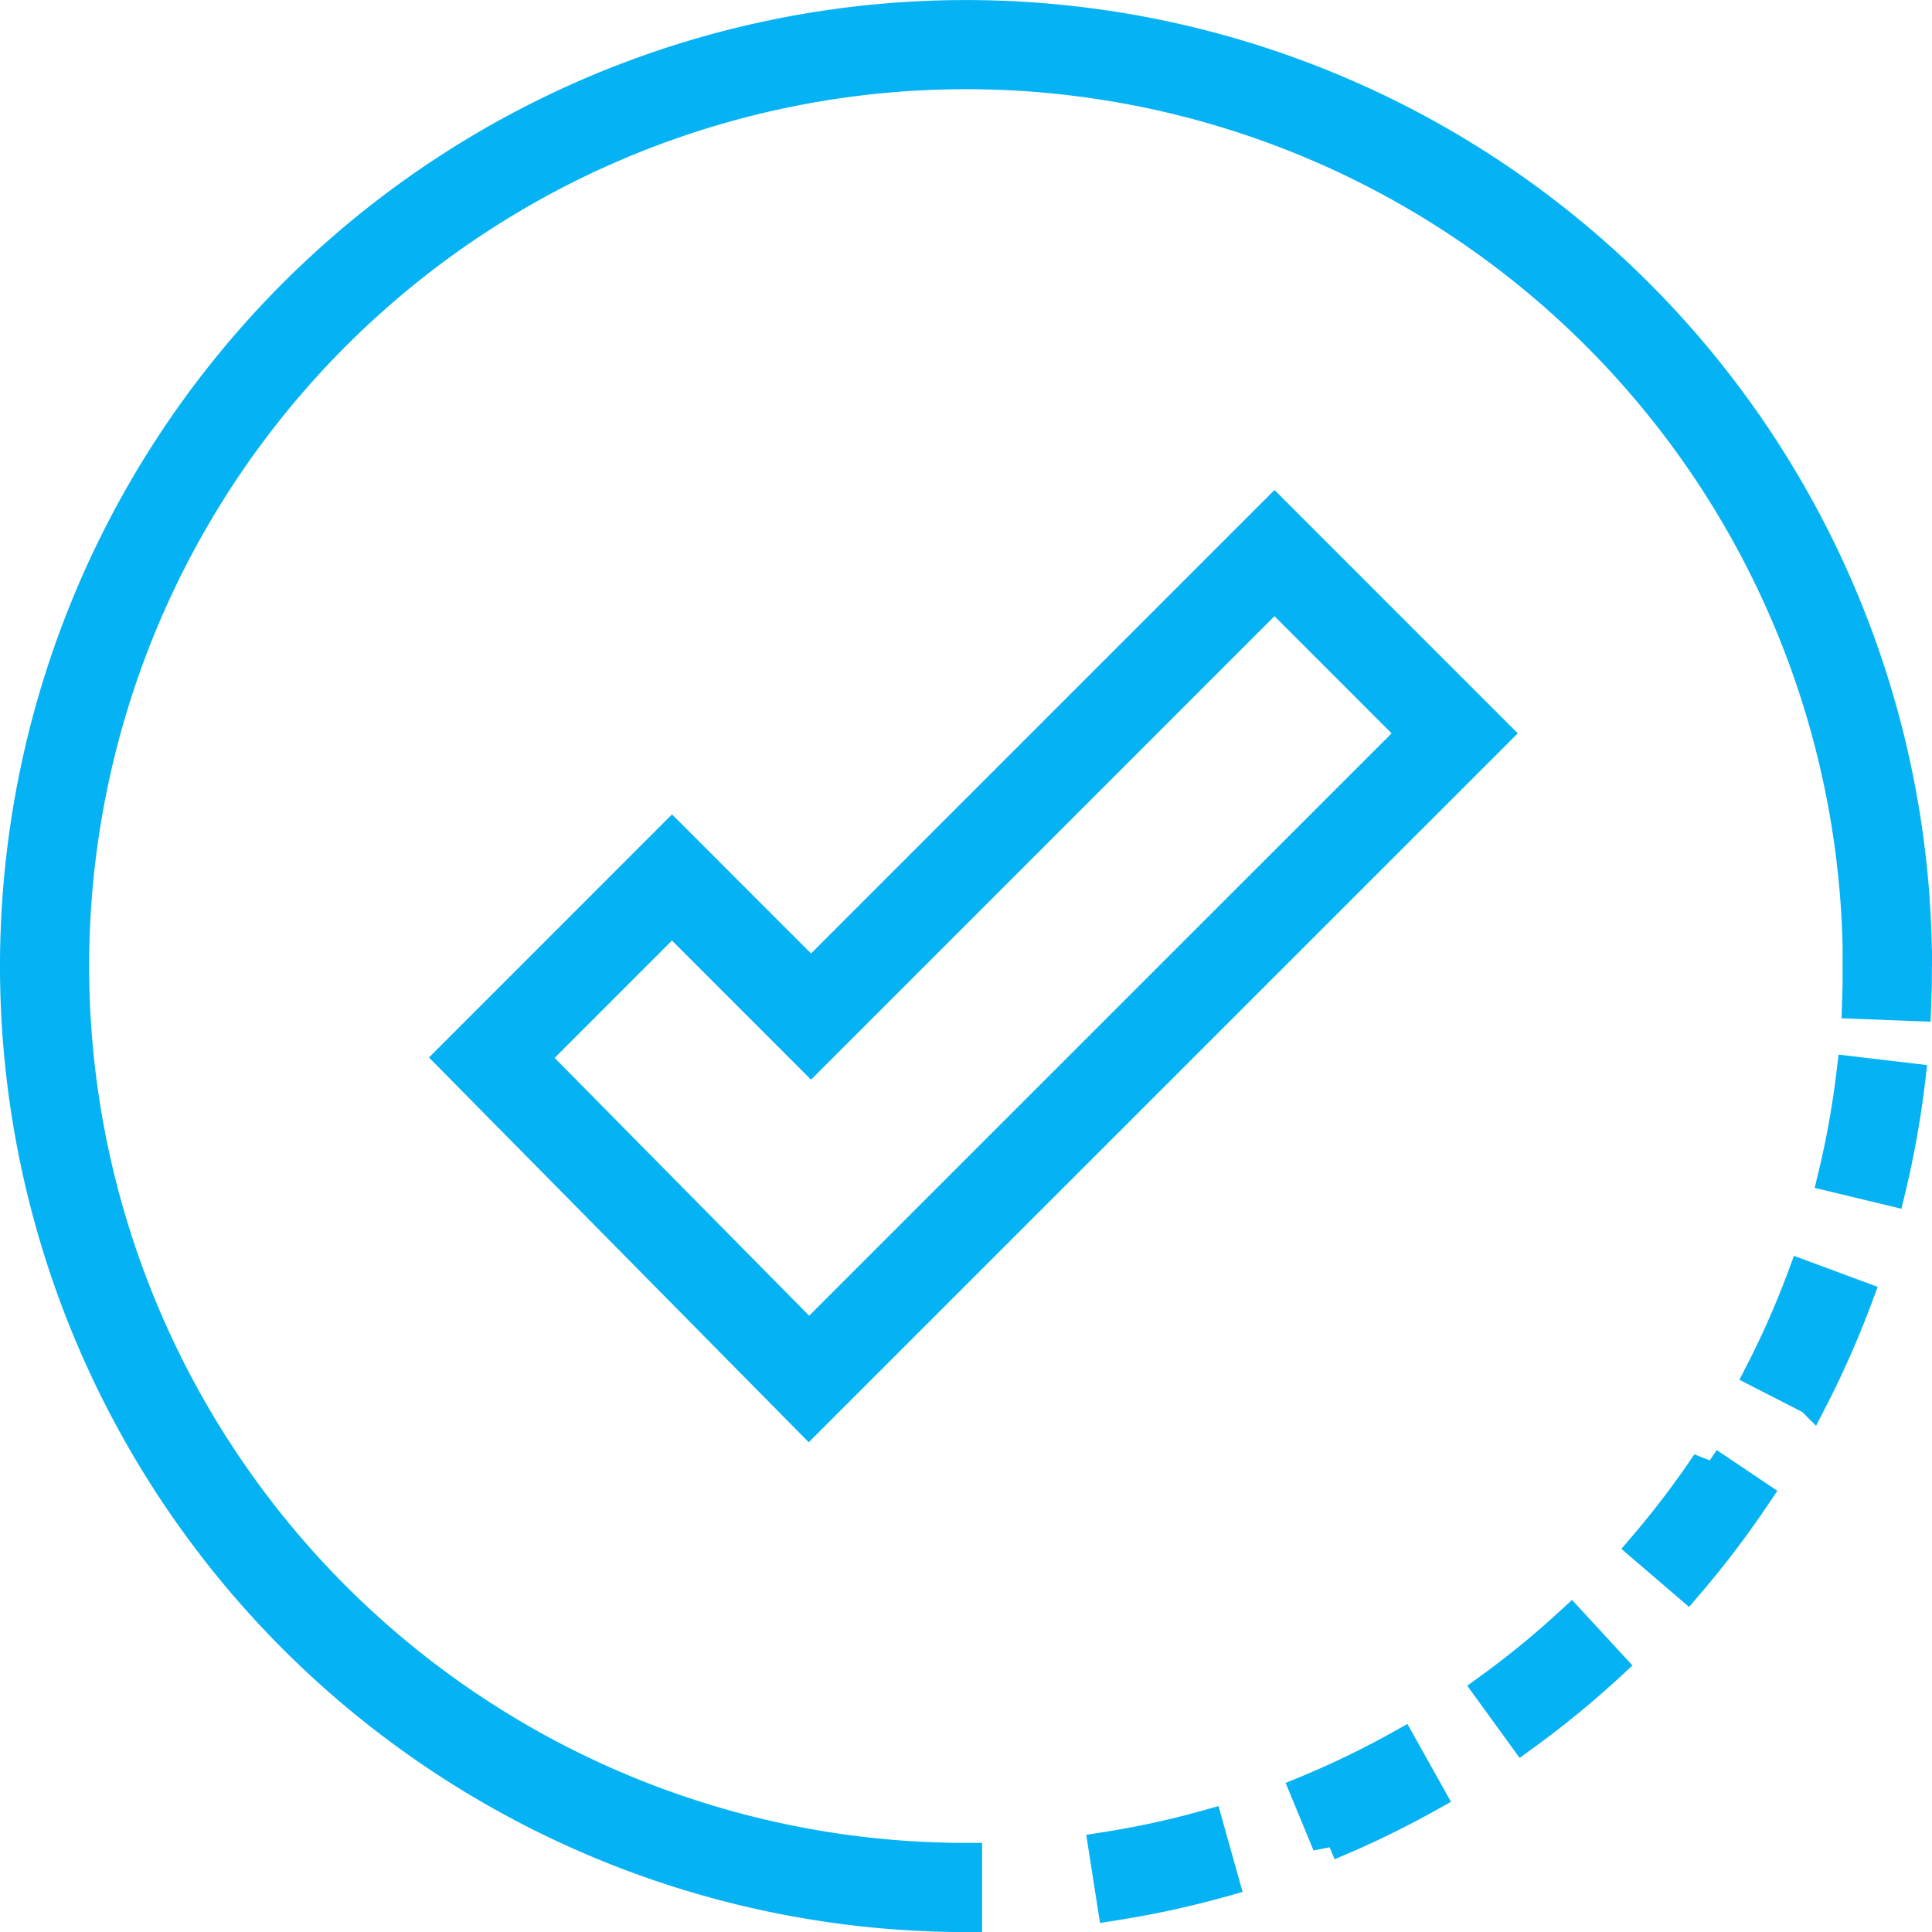
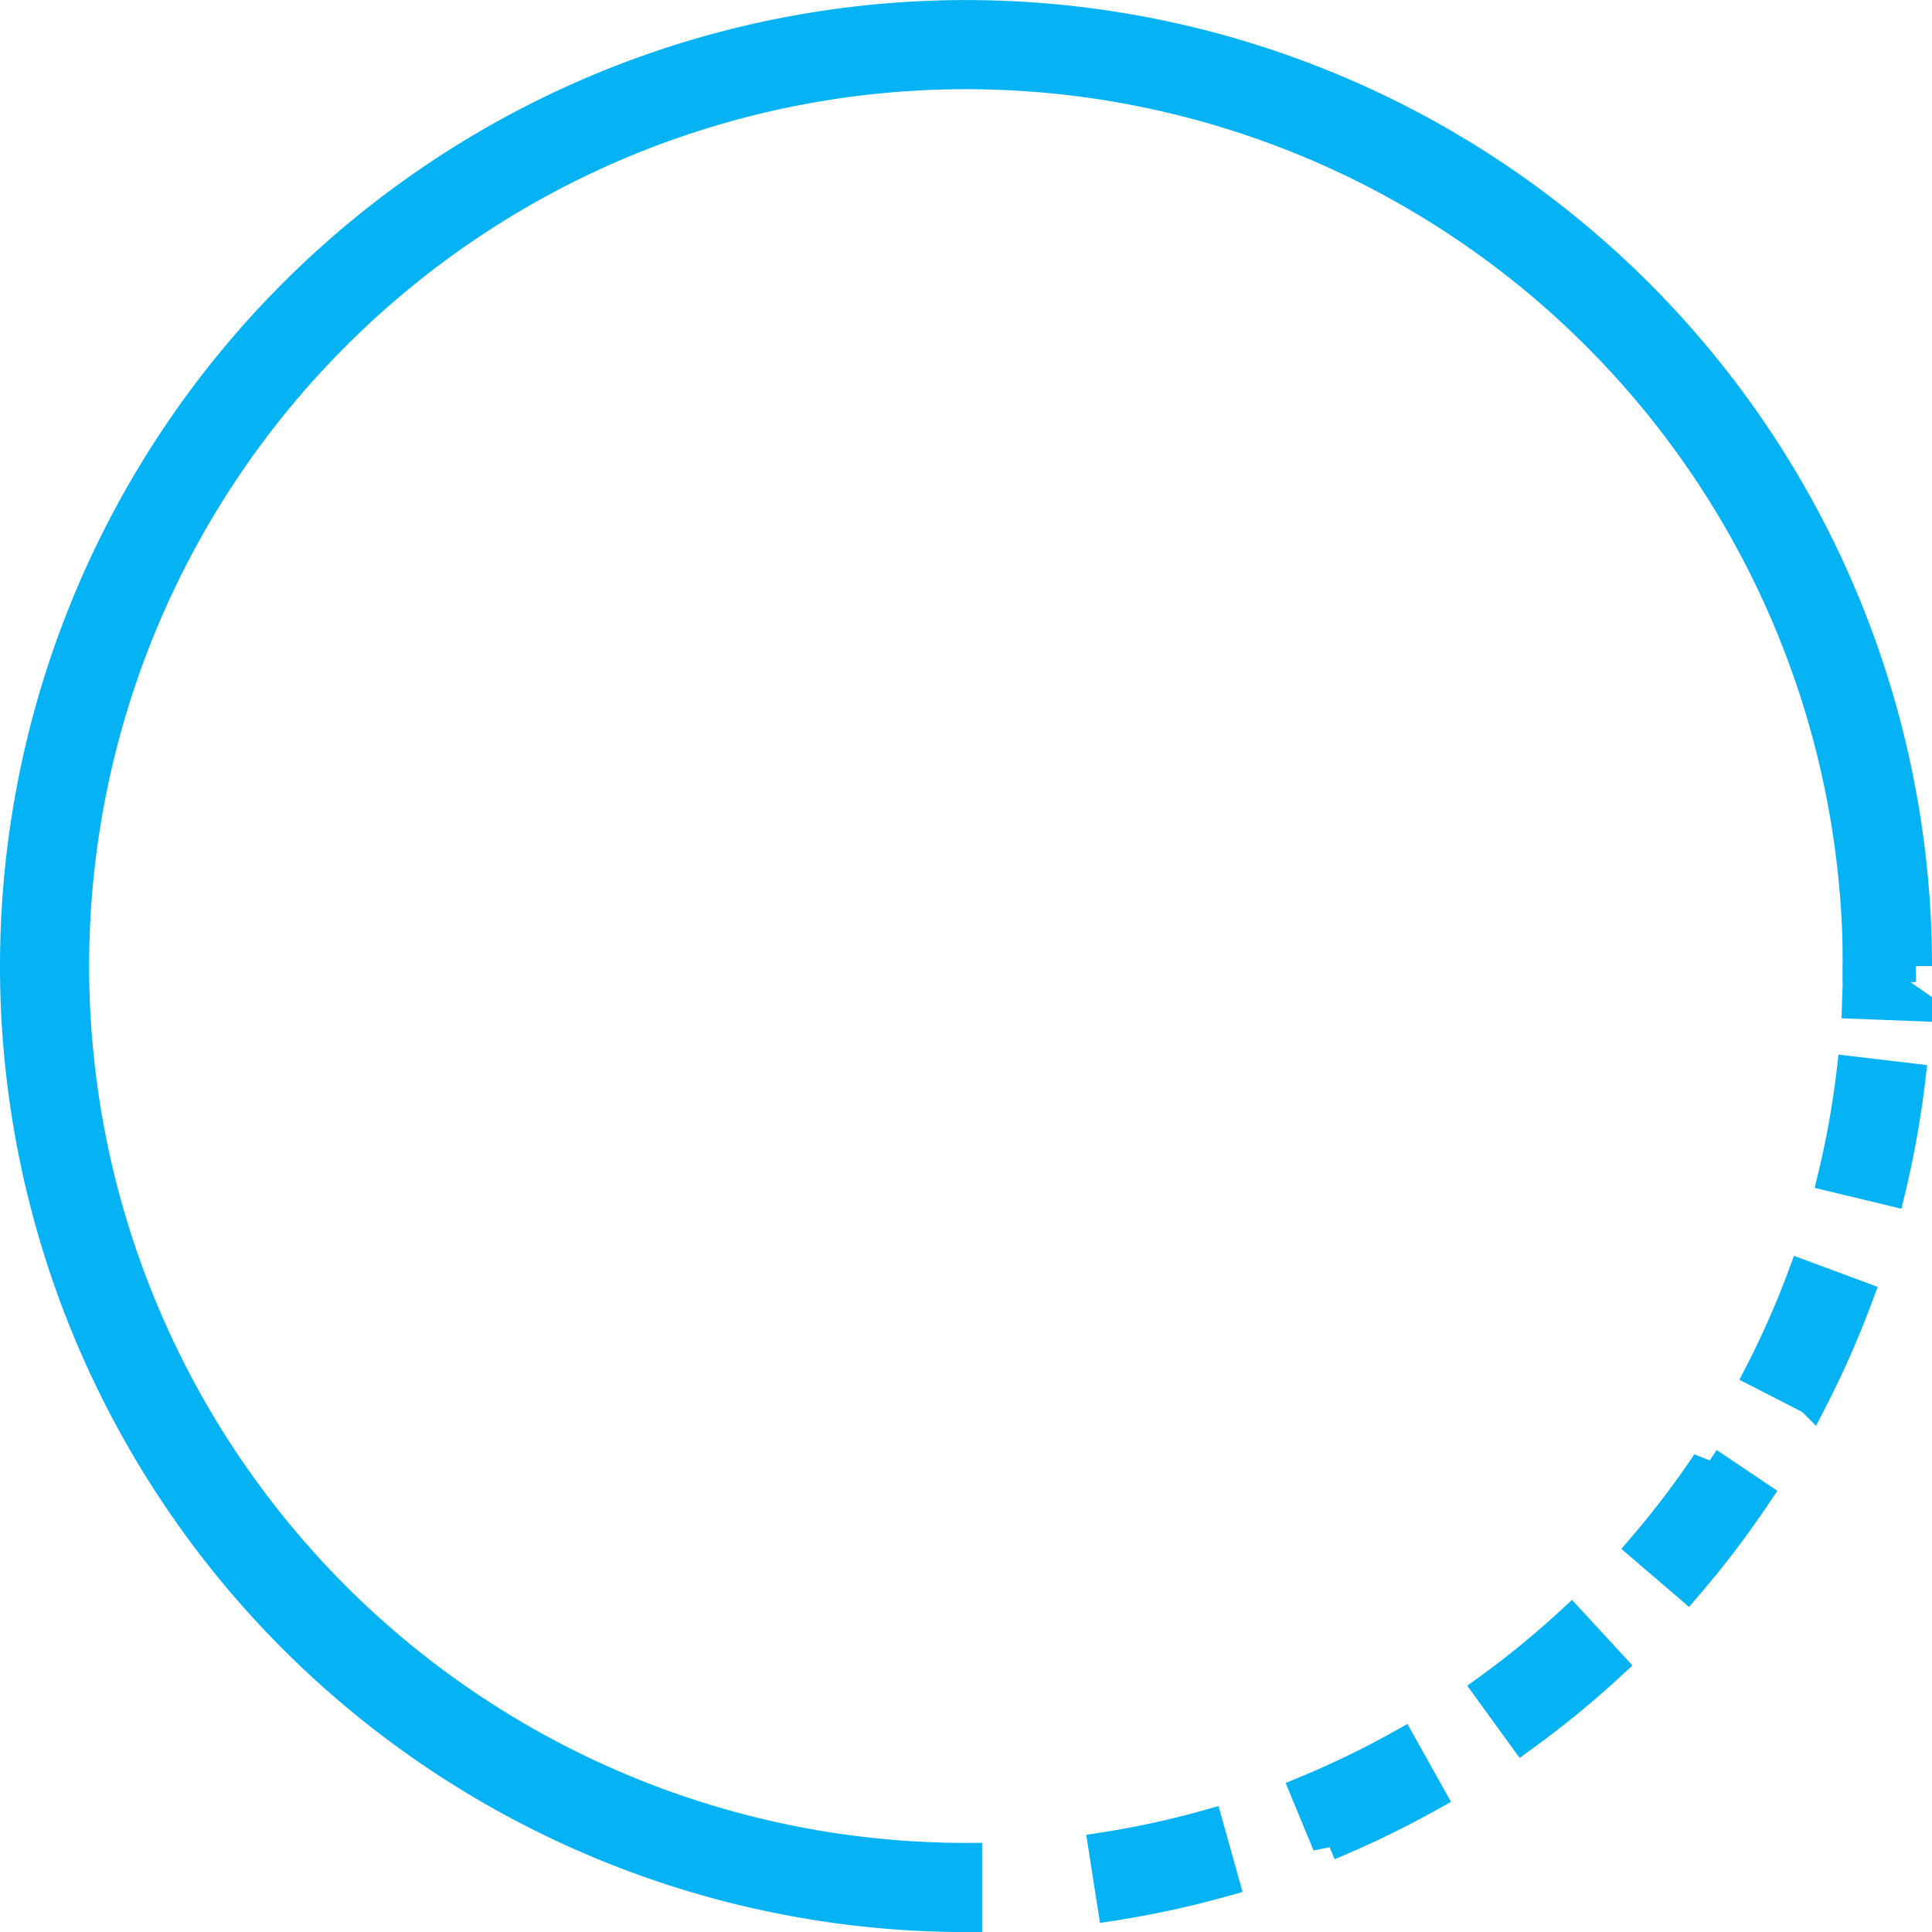
<svg xmlns="http://www.w3.org/2000/svg" width="119.88" height="119.884" viewBox="0 0 119.88 119.884">
  <g id="Gruppe_3996" data-name="Gruppe 3996" transform="translate(-321.297 -233.774)">
    <path id="Pfad_16480" data-name="Pfad 16480" d="M381.237,349.125a55.408,55.408,0,1,1,55.407-55.409h3.533a58.94,58.94,0,1,0-58.94,58.942Z" transform="translate(0 0)" fill="#05b2f3" stroke="#05b2f3" stroke-width="2" />
-     <path id="Pfad_16481" data-name="Pfad 16481" d="M382.809,265.955c0,.762-.017,1.522-.045,2.282l3.531.136q.046-1.2.047-2.418Z" transform="translate(53.835 27.761)" fill="#05b2f3" stroke="#05b2f3" stroke-width="2" />
+     <path id="Pfad_16481" data-name="Pfad 16481" d="M382.809,265.955c0,.762-.017,1.522-.045,2.282l3.531.136Z" transform="translate(53.835 27.761)" fill="#05b2f3" stroke="#05b2f3" stroke-width="2" />
    <path id="Pfad_16482" data-name="Pfad 16482" d="M404.441,269.45a55.233,55.233,0,0,1-1.149,6.42l3.437.828a58.9,58.9,0,0,0,1.223-6.832Zm-3.051,12.661a55.03,55.03,0,0,1-2.628,5.971l3.146,1.613a58.708,58.708,0,0,0,2.8-6.355ZM395.449,293.7A55.662,55.662,0,0,1,391.5,298.9l2.682,2.3a59.17,59.17,0,0,0,4.2-5.523l-2.934-1.97Zm-8.478,9.888a55.729,55.729,0,0,1-5.047,4.134l2.076,2.86a59.3,59.3,0,0,0,5.367-4.395Zm-10.54,7.646a55.735,55.735,0,0,1-5.866,2.841l1.35,3.265a58.967,58.967,0,0,0,6.242-3.021Zm-12.03,4.968a55.078,55.078,0,0,1-6.372,1.384l.544,3.491a58.337,58.337,0,0,0,6.781-1.473Z" transform="translate(31.812 30.873)" fill="#05b2f3" stroke="#05b2f3" stroke-width="2" />
-     <path id="Pfad_16483" data-name="Pfad 16483" d="M398.831,264.761l1.249-1.249-12.429-12.433-28.757,28.757-8.629-8.631-13.671,13.674,22.16,22.451,42.576-42.57-1.25-1.249-1.249,1.249-1.249-1.249-38.81,38.806-17.2-17.421,8.69-8.692,8.629,8.631,28.757-28.759,9.93,9.934,1.249-1.25-1.249-1.249Z" transform="translate(12.729 14.516)" fill="#05b2f3" stroke="#05b2f3" stroke-width="2" />
  </g>
</svg>